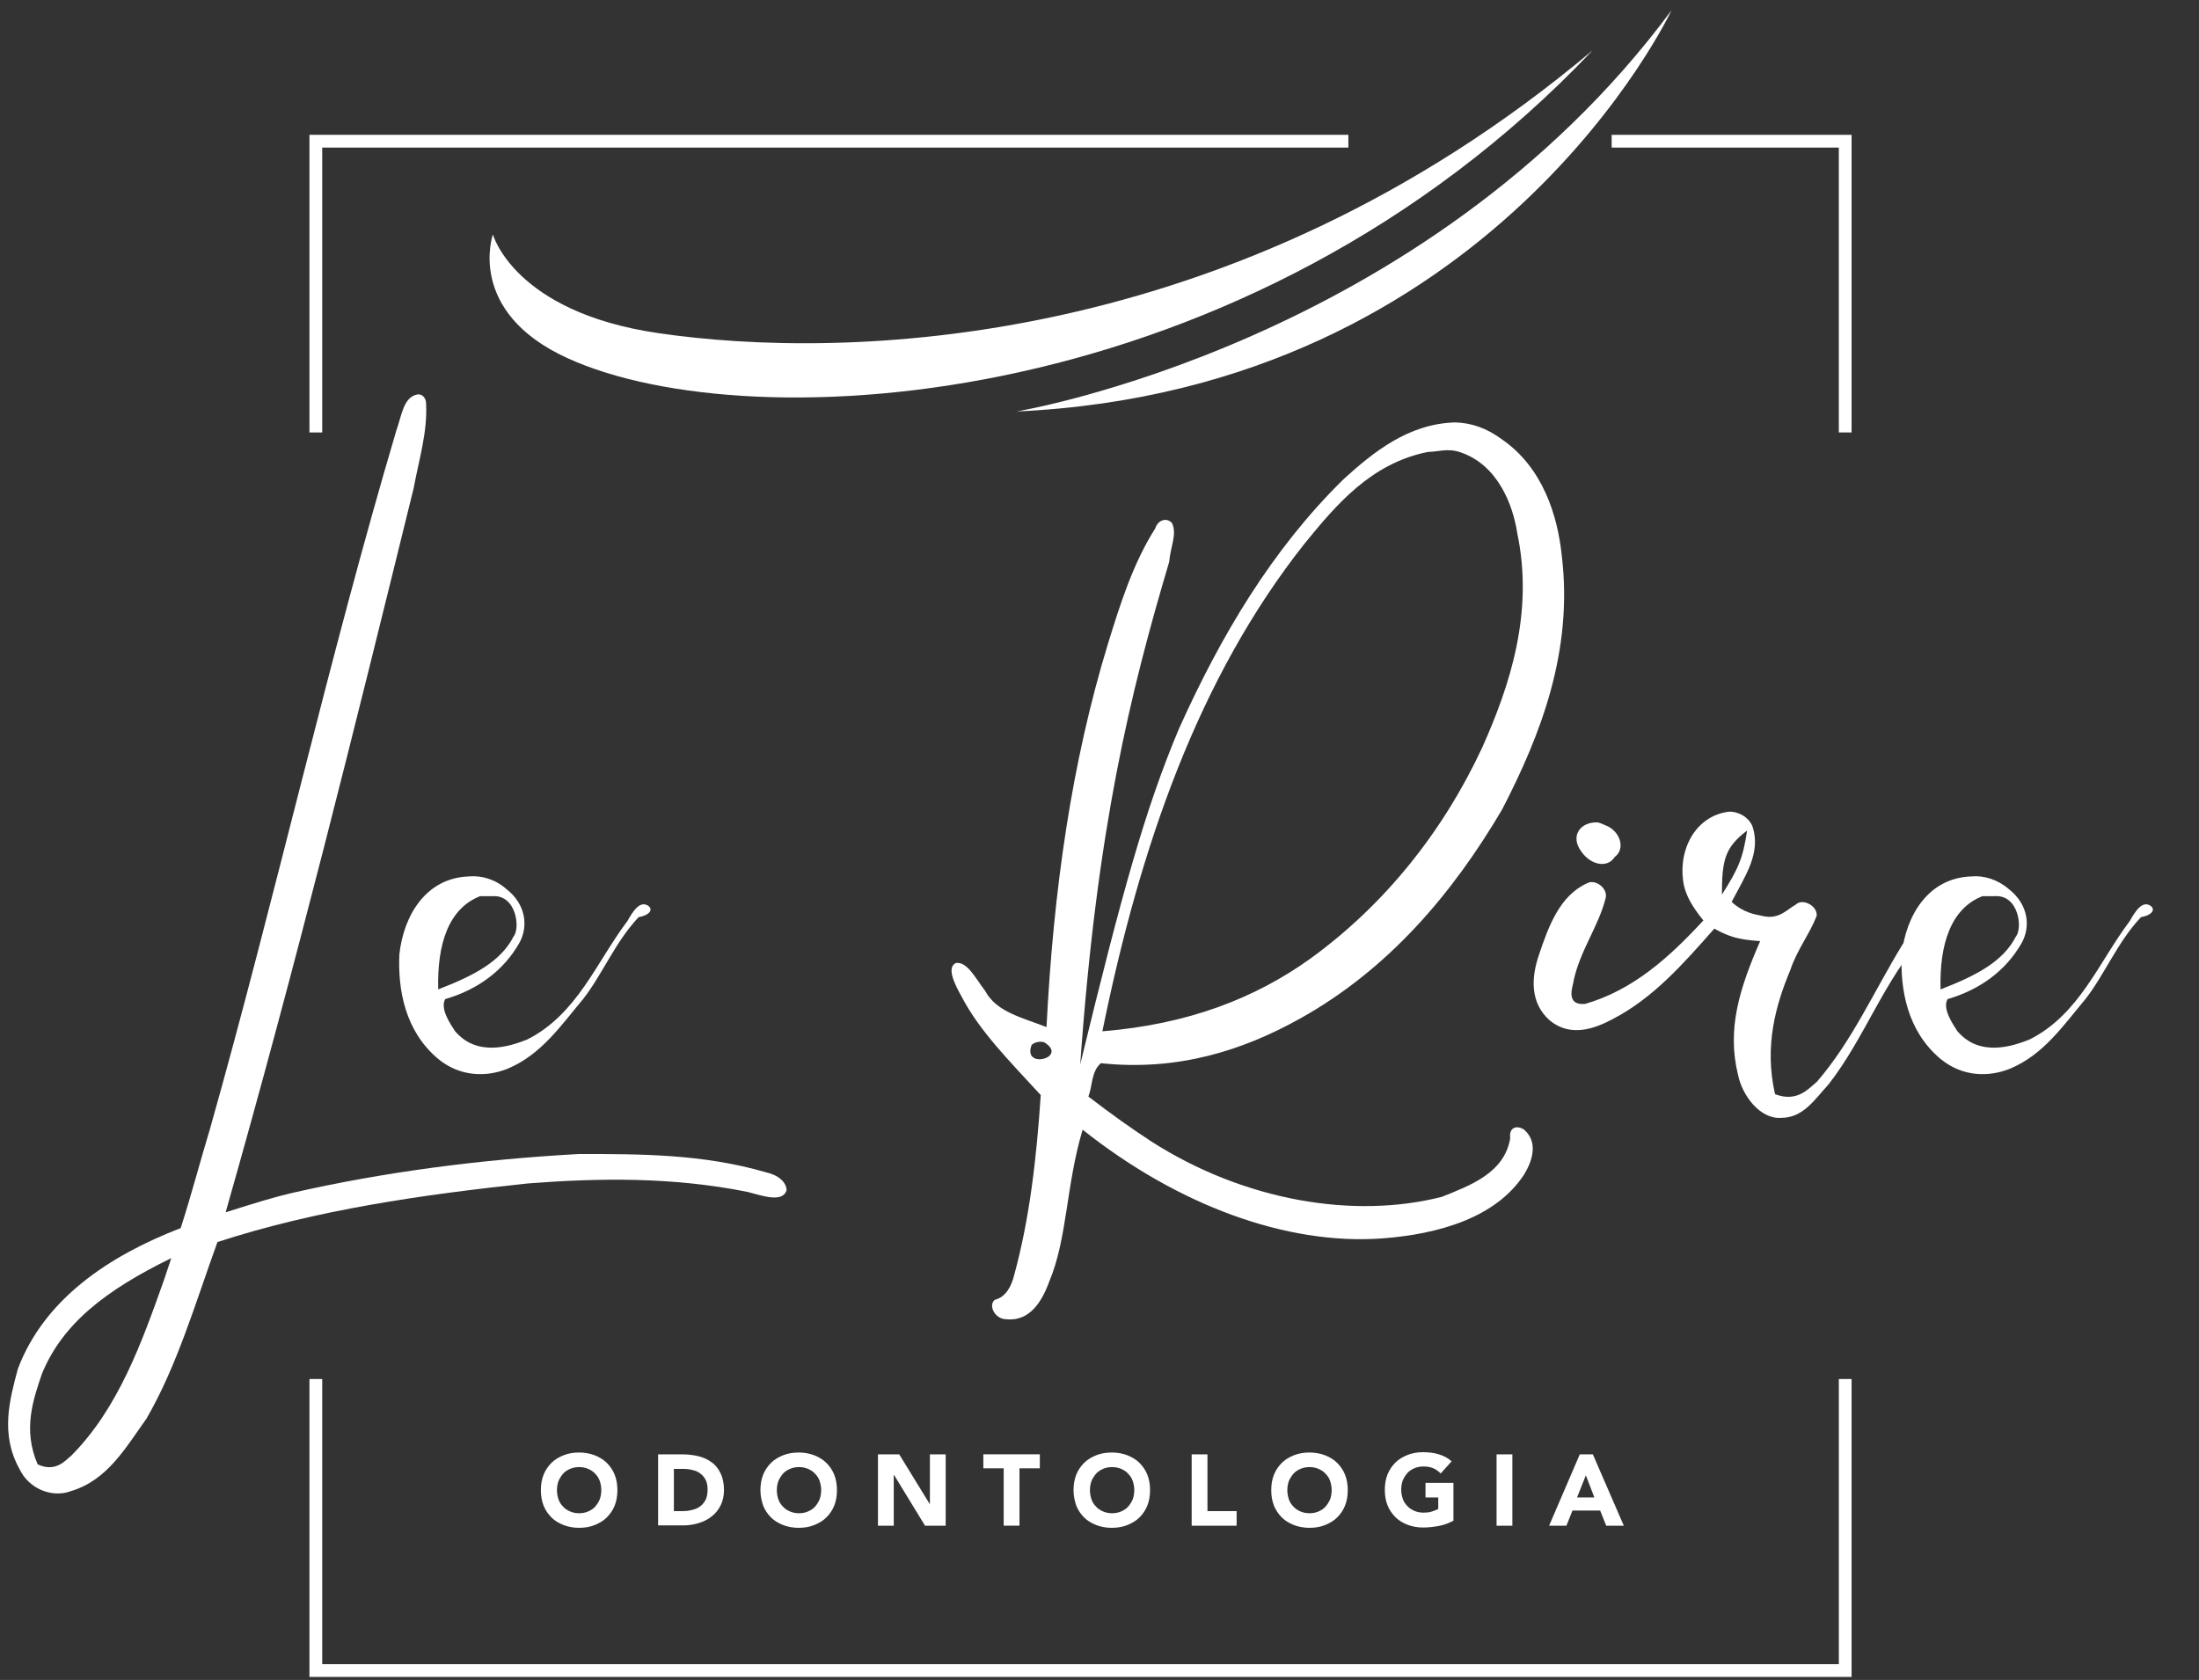
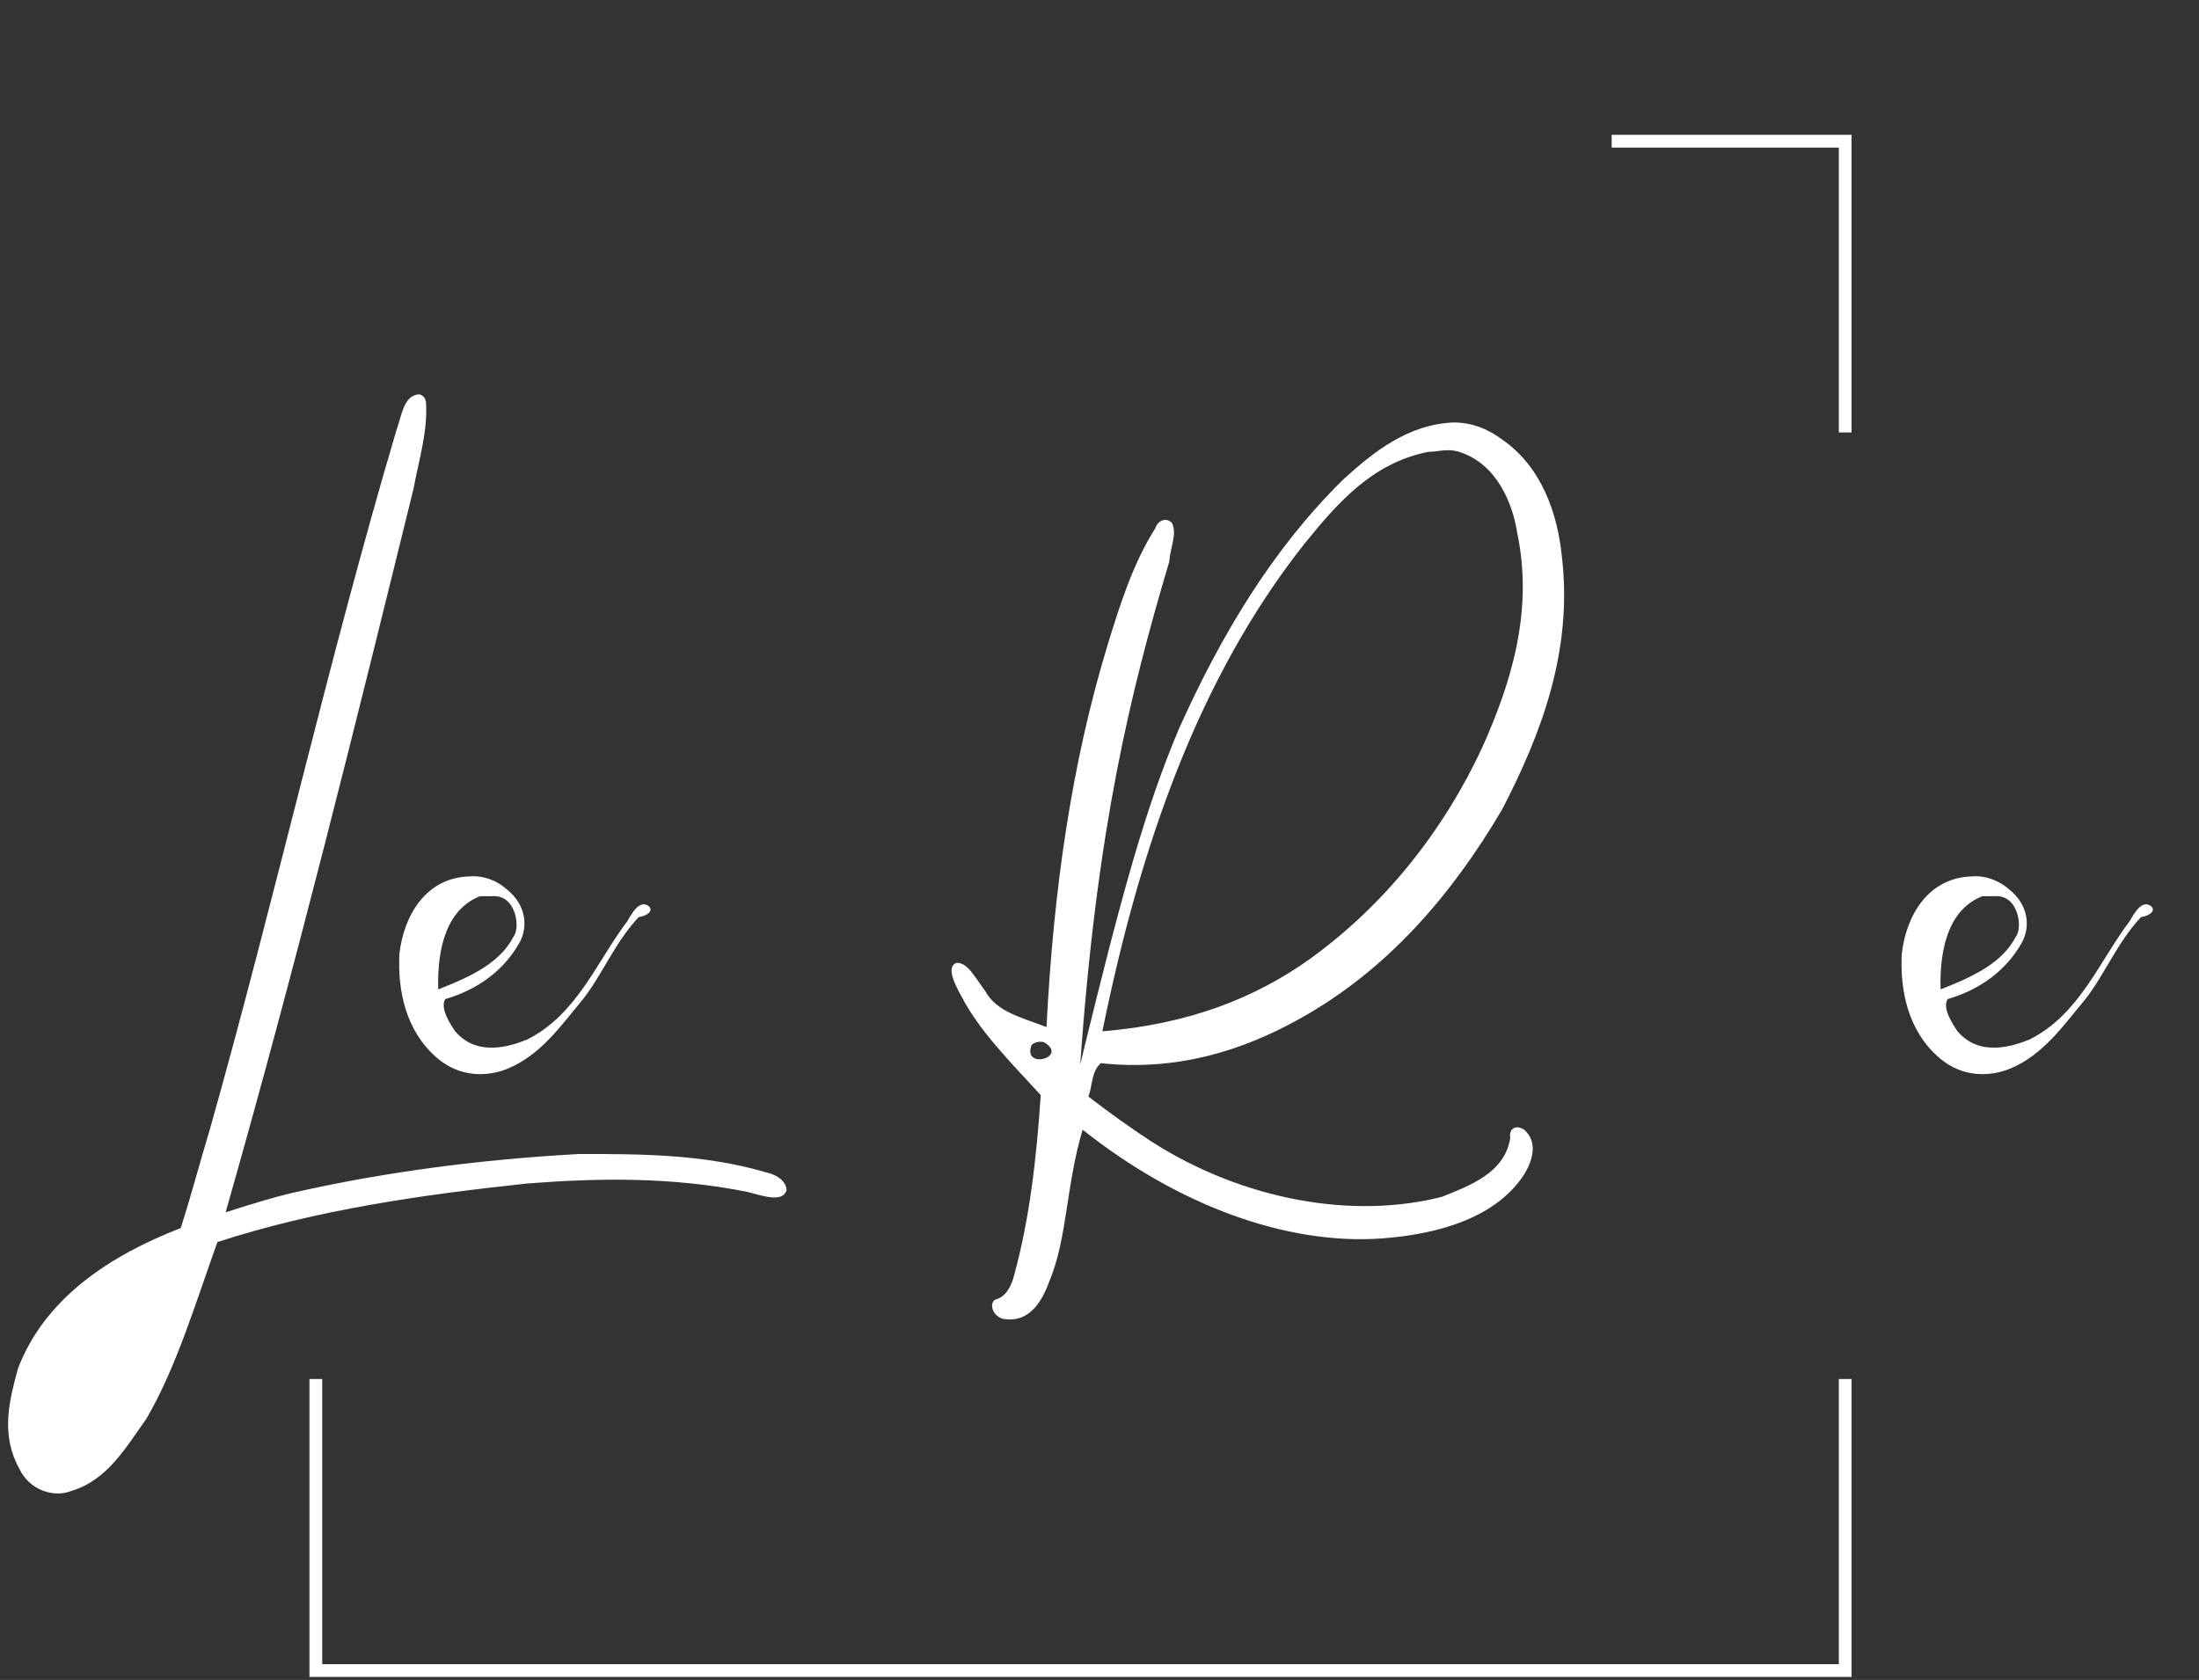
<svg xmlns="http://www.w3.org/2000/svg" xml:space="preserve" id="Camada_1" x="0" y="0" style="enable-background:new 0 0 724.1 553.2" viewBox="0 0 724.1 553.2">
  <rect x="0" y="0" width="724.1" height="553.2" fill="#333333" stroke="none" />
  <style>.st0{fill:#fff}</style>
-   <path d="M178.1 490.7c0-1.9.3-3.6.9-5.1.6-1.5 1.5-2.8 2.6-3.9s2.5-1.9 4-2.5c1.5-.6 3.2-.9 5.1-.9 1.8 0 3.5.3 5.1.9 1.5.6 2.9 1.4 4 2.5s2 2.4 2.6 3.9c.6 1.5.9 3.2.9 5.1 0 1.9-.3 3.6-.9 5.1-.6 1.5-1.5 2.8-2.6 3.9s-2.5 1.9-4 2.5c-1.5.6-3.2.9-5.1.9-1.8 0-3.5-.3-5.1-.9-1.5-.6-2.9-1.4-4-2.5s-2-2.4-2.6-3.9c-.6-1.5-.9-3.2-.9-5.1zm5.3 0c0 1.1.2 2.1.5 3 .3.9.8 1.7 1.5 2.4.6.7 1.4 1.2 2.3 1.6.9.4 1.9.6 3 .6s2.1-.2 3-.6c.9-.4 1.7-.9 2.3-1.6.6-.7 1.1-1.5 1.5-2.4.3-.9.5-1.9.5-3s-.2-2.1-.5-3c-.3-.9-.8-1.7-1.5-2.4-.6-.7-1.4-1.2-2.3-1.6-.9-.4-1.9-.6-3-.6s-2.1.2-3 .6c-.9.4-1.7.9-2.3 1.6-.6.7-1.1 1.5-1.5 2.4-.3.9-.5 1.9-.5 3zM216.7 478.9h7.8c1.9 0 3.7.2 5.4.6 1.7.4 3.2 1.1 4.4 2 1.3.9 2.3 2.2 3 3.7.7 1.5 1.1 3.3 1.1 5.5 0 1.9-.4 3.6-1.1 5-.7 1.4-1.7 2.7-2.9 3.6-1.2 1-2.6 1.7-4.2 2.2-1.6.5-3.3.8-5 .8h-8.5v-23.4zm5.2 18.7h2.7c1.2 0 2.3-.1 3.3-.4 1-.2 1.9-.6 2.7-1.2.8-.6 1.3-1.3 1.8-2.2.4-.9.6-2 .6-3.4 0-1.1-.2-2.2-.6-3-.4-.8-1-1.6-1.7-2.1-.7-.6-1.6-1-2.6-1.2-1-.3-2-.4-3.1-.4h-3.1v13.9zM250.4 490.7c0-1.9.3-3.6.9-5.1.6-1.5 1.5-2.8 2.6-3.9s2.5-1.9 4-2.5c1.5-.6 3.2-.9 5.1-.9 1.8 0 3.5.3 5.1.9 1.5.6 2.9 1.4 4 2.5s2 2.4 2.6 3.9c.6 1.5.9 3.2.9 5.1 0 1.9-.3 3.6-.9 5.1-.6 1.5-1.5 2.8-2.6 3.9s-2.5 1.9-4 2.5c-1.5.6-3.2.9-5.1.9-1.8 0-3.5-.3-5.1-.9-1.5-.6-2.9-1.4-4-2.5s-2-2.4-2.6-3.9c-.5-1.5-.9-3.2-.9-5.1zm5.4 0c0 1.1.2 2.1.5 3 .3.9.8 1.7 1.5 2.4.6.7 1.4 1.2 2.3 1.6.9.4 1.9.6 3 .6s2.1-.2 3-.6c.9-.4 1.7-.9 2.3-1.6.6-.7 1.1-1.5 1.5-2.4.3-.9.5-1.9.5-3s-.2-2.1-.5-3c-.3-.9-.8-1.7-1.5-2.4-.6-.7-1.4-1.2-2.3-1.6-.9-.4-1.9-.6-3-.6s-2.1.2-3 .6c-.9.4-1.7.9-2.3 1.6-.6.7-1.1 1.5-1.5 2.4-.3.9-.5 1.9-.5 3zM289.1 478.9h7l10 16.3h.1v-16.3h5.2v23.5h-6.8l-10.2-16.7h-.1v16.7h-5.2v-23.5zM330.5 483.5h-6.7v-4.6h18.6v4.6h-6.7v18.9h-5.2v-18.9zM353.5 490.7c0-1.9.3-3.6.9-5.1.6-1.5 1.5-2.8 2.6-3.9s2.5-1.9 4-2.5c1.5-.6 3.2-.9 5.1-.9s3.5.3 5.1.9c1.5.6 2.9 1.4 4 2.5s2 2.4 2.6 3.9c.6 1.5.9 3.2.9 5.1 0 1.9-.3 3.6-.9 5.1-.6 1.5-1.5 2.8-2.6 3.9s-2.5 1.9-4 2.5c-1.5.6-3.2.9-5.1.9s-3.5-.3-5.1-.9c-1.5-.6-2.9-1.4-4-2.5s-2-2.4-2.6-3.9c-.5-1.5-.9-3.2-.9-5.1zm5.4 0c0 1.1.2 2.1.5 3 .3.9.8 1.7 1.5 2.4.6.7 1.4 1.2 2.3 1.6.9.4 1.9.6 3 .6s2.1-.2 3-.6c.9-.4 1.7-.9 2.3-1.6.6-.7 1.1-1.5 1.5-2.4.3-.9.5-1.9.5-3s-.2-2.1-.5-3c-.3-.9-.8-1.7-1.5-2.4-.6-.7-1.4-1.2-2.3-1.6-.9-.4-1.9-.6-3-.6s-2.1.2-3 .6c-.9.4-1.7.9-2.3 1.6-.6.7-1.1 1.5-1.5 2.4-.3.9-.5 1.9-.5 3zM392.4 478.9h5.2v18.7h9.6v4.8h-14.8v-23.5zM418.6 490.7c0-1.9.3-3.6.9-5.1.6-1.5 1.5-2.8 2.6-3.9s2.5-1.9 4-2.5 3.2-.9 5.1-.9c1.8 0 3.5.3 5.1.9 1.5.6 2.9 1.4 4 2.5s2 2.4 2.6 3.9c.6 1.5.9 3.2.9 5.1 0 1.9-.3 3.6-.9 5.1-.6 1.5-1.5 2.8-2.6 3.9s-2.5 1.9-4 2.5c-1.5.6-3.2.9-5.1.9-1.8 0-3.5-.3-5.1-.9-1.5-.6-2.9-1.4-4-2.5s-2-2.4-2.6-3.9c-.6-1.5-.9-3.2-.9-5.1zm5.3 0c0 1.1.2 2.1.5 3 .3.9.8 1.7 1.5 2.4.6.7 1.4 1.2 2.3 1.6.9.4 1.9.6 3 .6s2.1-.2 3-.6c.9-.4 1.7-.9 2.3-1.6.6-.7 1.1-1.5 1.5-2.4.3-.9.5-1.9.5-3s-.2-2.1-.5-3c-.3-.9-.8-1.7-1.5-2.4-.6-.7-1.4-1.2-2.3-1.6-.9-.4-1.9-.6-3-.6s-2.1.2-3 .6c-.9.4-1.7.9-2.3 1.6-.6.7-1.1 1.5-1.5 2.4-.3.9-.5 1.9-.5 3zM478.5 500.8c-1.5.8-3.1 1.4-4.8 1.7s-3.3.5-5.1.5c-1.8 0-3.5-.3-5.1-.9-1.5-.6-2.9-1.4-4-2.5s-2-2.4-2.6-3.9c-.6-1.5-.9-3.2-.9-5.1 0-1.9.3-3.6.9-5.1.6-1.5 1.5-2.8 2.6-3.9s2.5-1.9 4-2.5c1.5-.6 3.2-.9 5.1-.9 1.9 0 3.6.2 5.2.7 1.6.5 3 1.2 4.2 2.3l-3.6 4c-.7-.7-1.5-1.3-2.4-1.7-.9-.4-2-.6-3.3-.6-1.1 0-2.1.2-3 .6-.9.4-1.7.9-2.3 1.6-.6.7-1.1 1.5-1.5 2.4-.3.9-.5 1.9-.5 3s.2 2.1.5 3c.3.9.8 1.7 1.5 2.4.6.7 1.4 1.2 2.3 1.6.9.4 1.9.6 3 .6s2.1-.1 2.9-.4c.8-.3 1.5-.5 2-.8v-3.8h-4.2v-4.8h9.2v12.5zM492.8 478.9h5.2v23.5h-5.2v-23.5zM520.2 478.9h4.3l10.2 23.5h-5.8l-2-5h-9.1l-2 5h-5.7l10.1-23.5zm2 6.9-2.9 7.3h5.7l-2.8-7.3zM524.4 16.6C410.9 136.2 247.7 145.6 187 118c-33.7-15.3-24.7-40.8-24.7-40.8s7 25.6 54.5 32.5c60.6 8.9 189.1 6.6 307.6-93.1z" class="st0" />
-   <path d="M334.7 135.5S469 113.3 550.4 3.4c0-.1-58.2 124.9-215.7 132.1zM444 44.4H101.9v98h4.2V48.6H444z" class="st0" />
  <path d="M530.7 44.4v4.2h74.8v93.8h4.2v-98zM605.5 454.1V548H106.1v-93.9h-4.2v98.1h507.8v-98.1z" class="st0" />
-   <path d="M140.3 132.8c.5 9.6-2.3 18.3-4.1 28-19.3 78.4-38.5 156.3-61.9 238.4 10.1-3.2 16-5 22-6.4 30.3-6.9 61.9-11 94.4-12.8 20.2 0 40.8 0 61.4 6 4.1.9 6.9 3.2 6.9 6-1.4 4.1-7.8 1.8-12.8.5-24.8-5-49.1-4.6-72.4-2.8-34.8 3.7-69.7 8.7-102.2 19.3-7.3 20.2-13.3 40.8-23.4 58.2-6.9 9.6-12.8 20.2-24.8 23.8-6 2.3-13.8-.5-17-7.3-6.4-11.5-3.2-22.9-.5-33 8.7-22.9 29.8-37.1 53.6-46.3 3.7-11.5 6.4-22 9.6-32.5 21.5-76.1 39-154.5 61.4-230.1 1.8-5 2.3-11 6.9-11.9 1.5-.3 2.9 1.1 2.9 2.9zM56.4 414.3c-21.5 10.5-35.8 21.5-42.6 38.1-2.8 8.3-6.4 18.3-1.4 29.8 6 2.8 9.2-1.4 11-2.8 15.6-15.6 23.4-37.6 30.7-58.2l2.3-6.9z" class="st0" />
+   <path d="M140.3 132.8c.5 9.6-2.3 18.3-4.1 28-19.3 78.4-38.5 156.3-61.9 238.4 10.1-3.2 16-5 22-6.4 30.3-6.9 61.9-11 94.4-12.8 20.2 0 40.8 0 61.4 6 4.1.9 6.9 3.2 6.9 6-1.4 4.1-7.8 1.8-12.8.5-24.8-5-49.1-4.6-72.4-2.8-34.8 3.7-69.7 8.7-102.2 19.3-7.3 20.2-13.3 40.8-23.4 58.2-6.9 9.6-12.8 20.2-24.8 23.8-6 2.3-13.8-.5-17-7.3-6.4-11.5-3.2-22.9-.5-33 8.7-22.9 29.8-37.1 53.6-46.3 3.7-11.5 6.4-22 9.6-32.5 21.5-76.1 39-154.5 61.4-230.1 1.8-5 2.3-11 6.9-11.9 1.5-.3 2.9 1.1 2.9 2.9zM56.4 414.3l2.3-6.9z" class="st0" />
  <path d="M166.8 292.8c6.4 5 7.3 12.4 4.1 17.9-5 8.7-13.3 15.1-24.3 18.3-1.8 3.2 1.8 8.3 3.2 10.5 7.3 8.7 18.3 5 23.8 2.8 16.5-8.3 22.9-25.7 33-39 1.8-3.2 4.1-6.9 6.9-5 1.8 1.4 0 3.2-3.2 3.7-7.8 8.3-11.9 18.8-18.3 27-7.3 8.7-13.8 18.3-24.8 22.9-6.9 2.8-15.6 2.8-22.9-3.2-11-9.2-13.3-22.9-12.8-34.4 1.4-12.8 8.7-25.2 22.9-25.7 4.2-.4 8.8 1 12.4 4.2zm-8.7 2.3c-10.5 4.1-14.2 16-13.8 30.7 11.9-4.6 20.6-9.2 24.8-17.4 2.3-2.8.9-13.8-6.9-13.3h-4.1zM494.6 144.7c13.3 9.2 18.3 24.8 19.7 38.5 3.7 31.2-6.9 58.7-19.7 83.4-16.5 28-37.6 52.7-66.5 68.8-18.8 10.5-40.3 17.4-65.6 14.7-3.2 2.8-2.7 7.3-4.1 11 7.8 6 14.2 10.5 20.6 14.7 30.7 19.7 66.9 25.7 95.8 18.3 9.2-3.7 20.6-7.8 22.5-19.3-.5-3.2 1.8-4.6 4.6-2.8 4.6 4.1 2.8 10.1 0 14.7-9.2 14.2-28 19.7-46.8 21.1-31.6 2.3-67.4-11-98.6-35.8-5.5 18.3-5 35.8-11 50-2.3 6.4-6.4 13.3-14.2 12.4-3.7 0-6-4.6-3.7-6.4 3.7-.9 5.5-4.6 6.4-8.3 5-18.3 7.3-38.1 8.7-59.1-10.1-11-20.2-21.1-26.1-32.5-2.3-4.1-5-9.6-1.8-11 3.7-.5 6.4 5 9.6 9.2 3.7 6.9 11.9 8.7 20.2 11.9 2.3-45.4 8.3-87.1 20.2-126.1 4.1-13.3 8.3-26.6 15.6-38.1.9-2.8 3.7-3.7 5.5-1.8 1.8 3.7-.5 7.8-.9 12.8-12.8 43.1-23.8 87.6-29.3 165.5 13.8-56.8 21.5-84.4 32.5-110.5 13.8-30.7 30.7-59.1 54.1-82.1 10.1-9.2 21.5-18.3 36.7-18.8 5.5.1 10.6 1.9 15.6 5.6zM339.7 344.1c-3.2 8.3 12.4 4.1 4.1-.9-1.4-.4-3.2 0-4.1.9zm130.6-195.3c-18.8 3.7-30.3 17.4-40.8 30.3-34.8 44-54.1 99.5-66.5 160.5 28.4-2.3 50.4-11 68.3-23.8 24.8-17.9 44-42.2 56.8-69.7 9.2-20.6 17-44.5 11.5-70.6-1.4-9.2-6.4-22.5-18.8-26.6-4.1-1.4-7.3-.1-10.5-.1z" class="st0" />
-   <path d="M577.1 272.2c2.8 8.7-2.3 16-6.9 24.8 4.1 3.7 7.8 4.1 10.1 4.6 5.5 1.4 8.3-2.3 11-3.7 2.3-2.3 7.3.5 6.9 3.7-2.3 6-6.4 11-8.7 17.9-4.6 11-8.7 24.8-5 40.8 7.3 2.8 11-1.8 13.8-4.1 11.5-13.3 18.8-29.8 28-44.9 2.8-4.1 4.6-9.6 9.2-8.3 2.3.9 1.4 3.7-1.8 5-13.3 14.7-19.7 33.9-31.6 49.1-4.6 5-8.3 11-15.6 11-6.9.5-12.8-7.3-14.2-14.2-3.7-15.1.5-28.4 7.3-44-7.3-.5-10.1-1.4-15.1-4.1-10.5 11.9-20.2 22.9-33.5 29.8-6 3.2-13.8 6-20.6.5-6.9-6-6-14.7-3.7-21.5 3.2-9.6 6.9-19.7 16-23.8 2.7-1.4 6.9 1.8 6 5-2.3 9.2-8.3 17-10.5 27 0 1.4-3.2 8.3 3.7 7.8 16-4.6 28-15.6 39-27.5-3.7-4.6-5.5-7.8-6.4-11.5-2.3-11.5 3.7-22.9 14.7-24.3 2.9-.2 6.6 1.6 7.9 4.9zm-48.6-.5c5 1.8 6.9 7.8 3.2 10.5-2.3 3.7-7.8 2.8-11-1.8-3.7-5-.5-9.6 5-9.6 1 0 1.5.4 2.8.9zm38.5 22.9c5.5-8.7 6.9-11.9 8.3-21.1-7.3 5.5-8.3 9.7-8.3 21.1z" class="st0" />
  <path d="M661.5 292.8c6.4 5 7.3 12.4 4.1 17.9-5 8.7-13.3 15.1-24.3 18.3-1.8 3.2 1.8 8.3 3.2 10.5 7.3 8.7 18.3 5 23.8 2.8 16.5-8.3 22.9-25.7 33-39 1.8-3.2 4.1-6.9 6.9-5 1.8 1.4 0 3.2-3.2 3.7-7.8 8.3-11.9 18.8-18.3 27-7.3 8.7-13.8 18.3-24.8 22.9-6.9 2.8-15.6 2.8-22.9-3.2-11-9.2-13.3-22.9-12.8-34.4 1.4-12.8 8.7-25.2 22.9-25.7 4.1-.4 8.7 1 12.4 4.2zm-8.7 2.3c-10.5 4.1-14.2 16-13.8 30.7 11.9-4.6 20.6-9.2 24.8-17.4 2.3-2.8.9-13.8-6.9-13.3h-4.1z" class="st0" />
</svg>